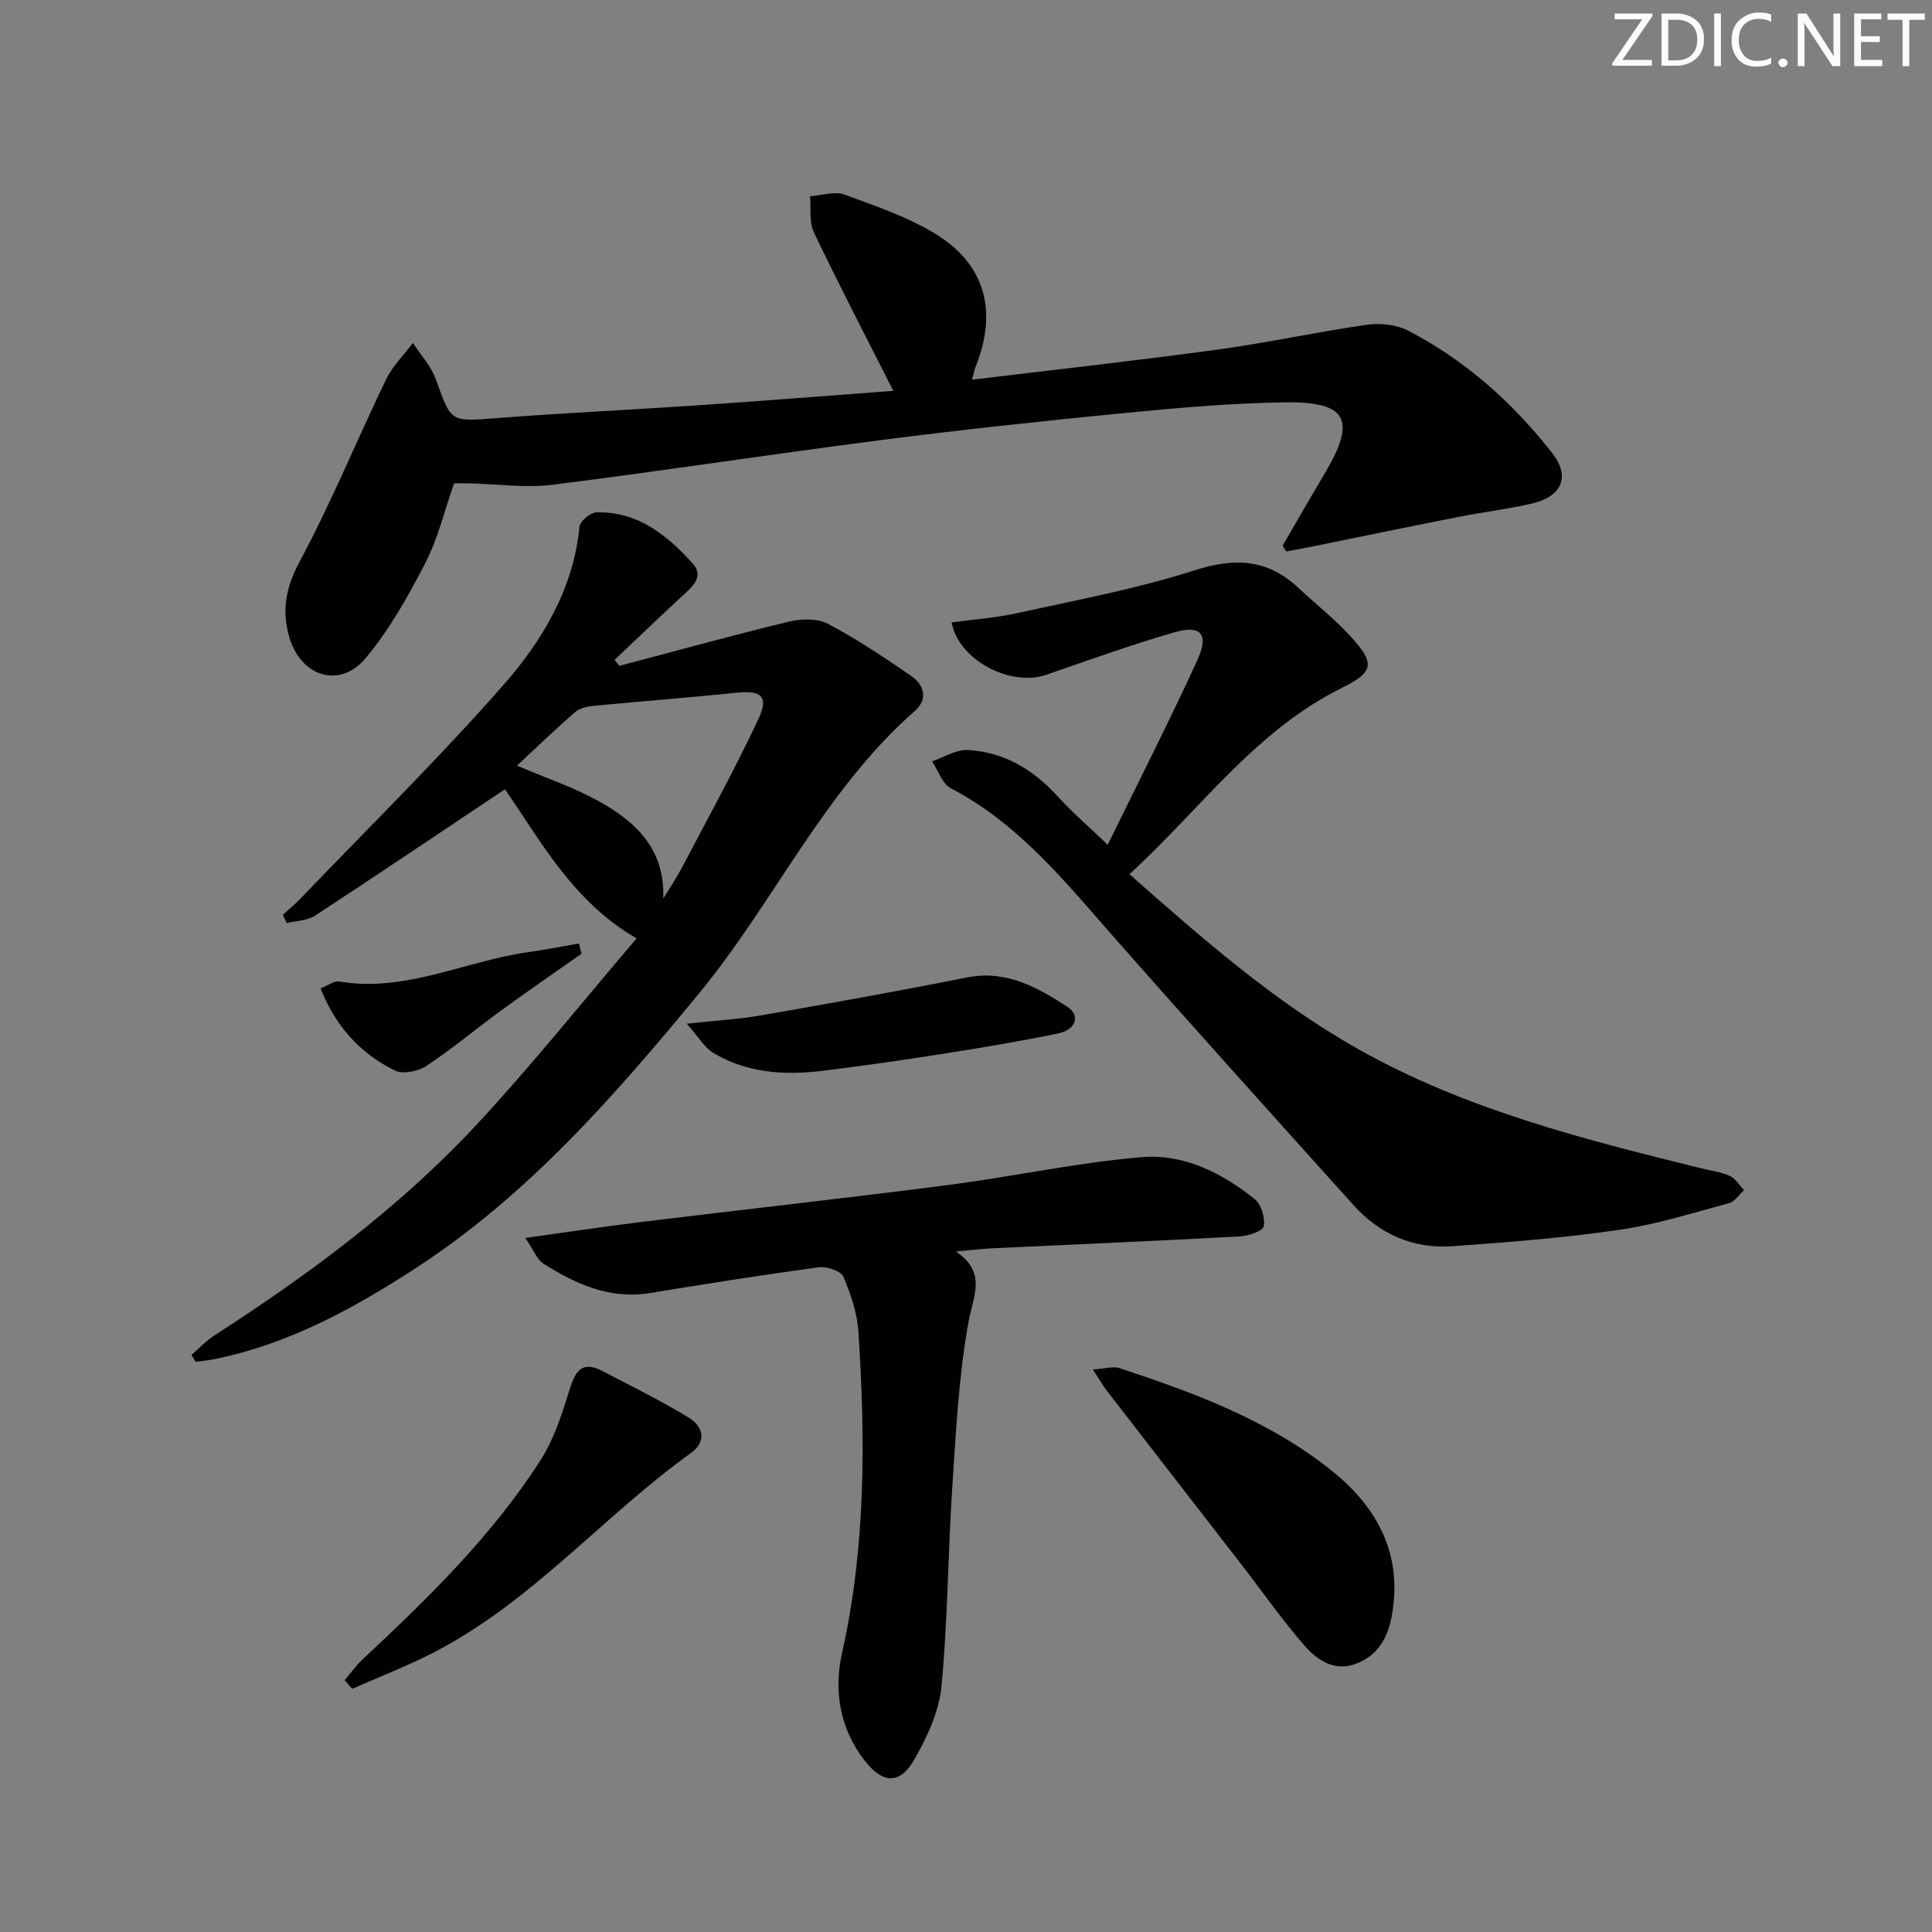
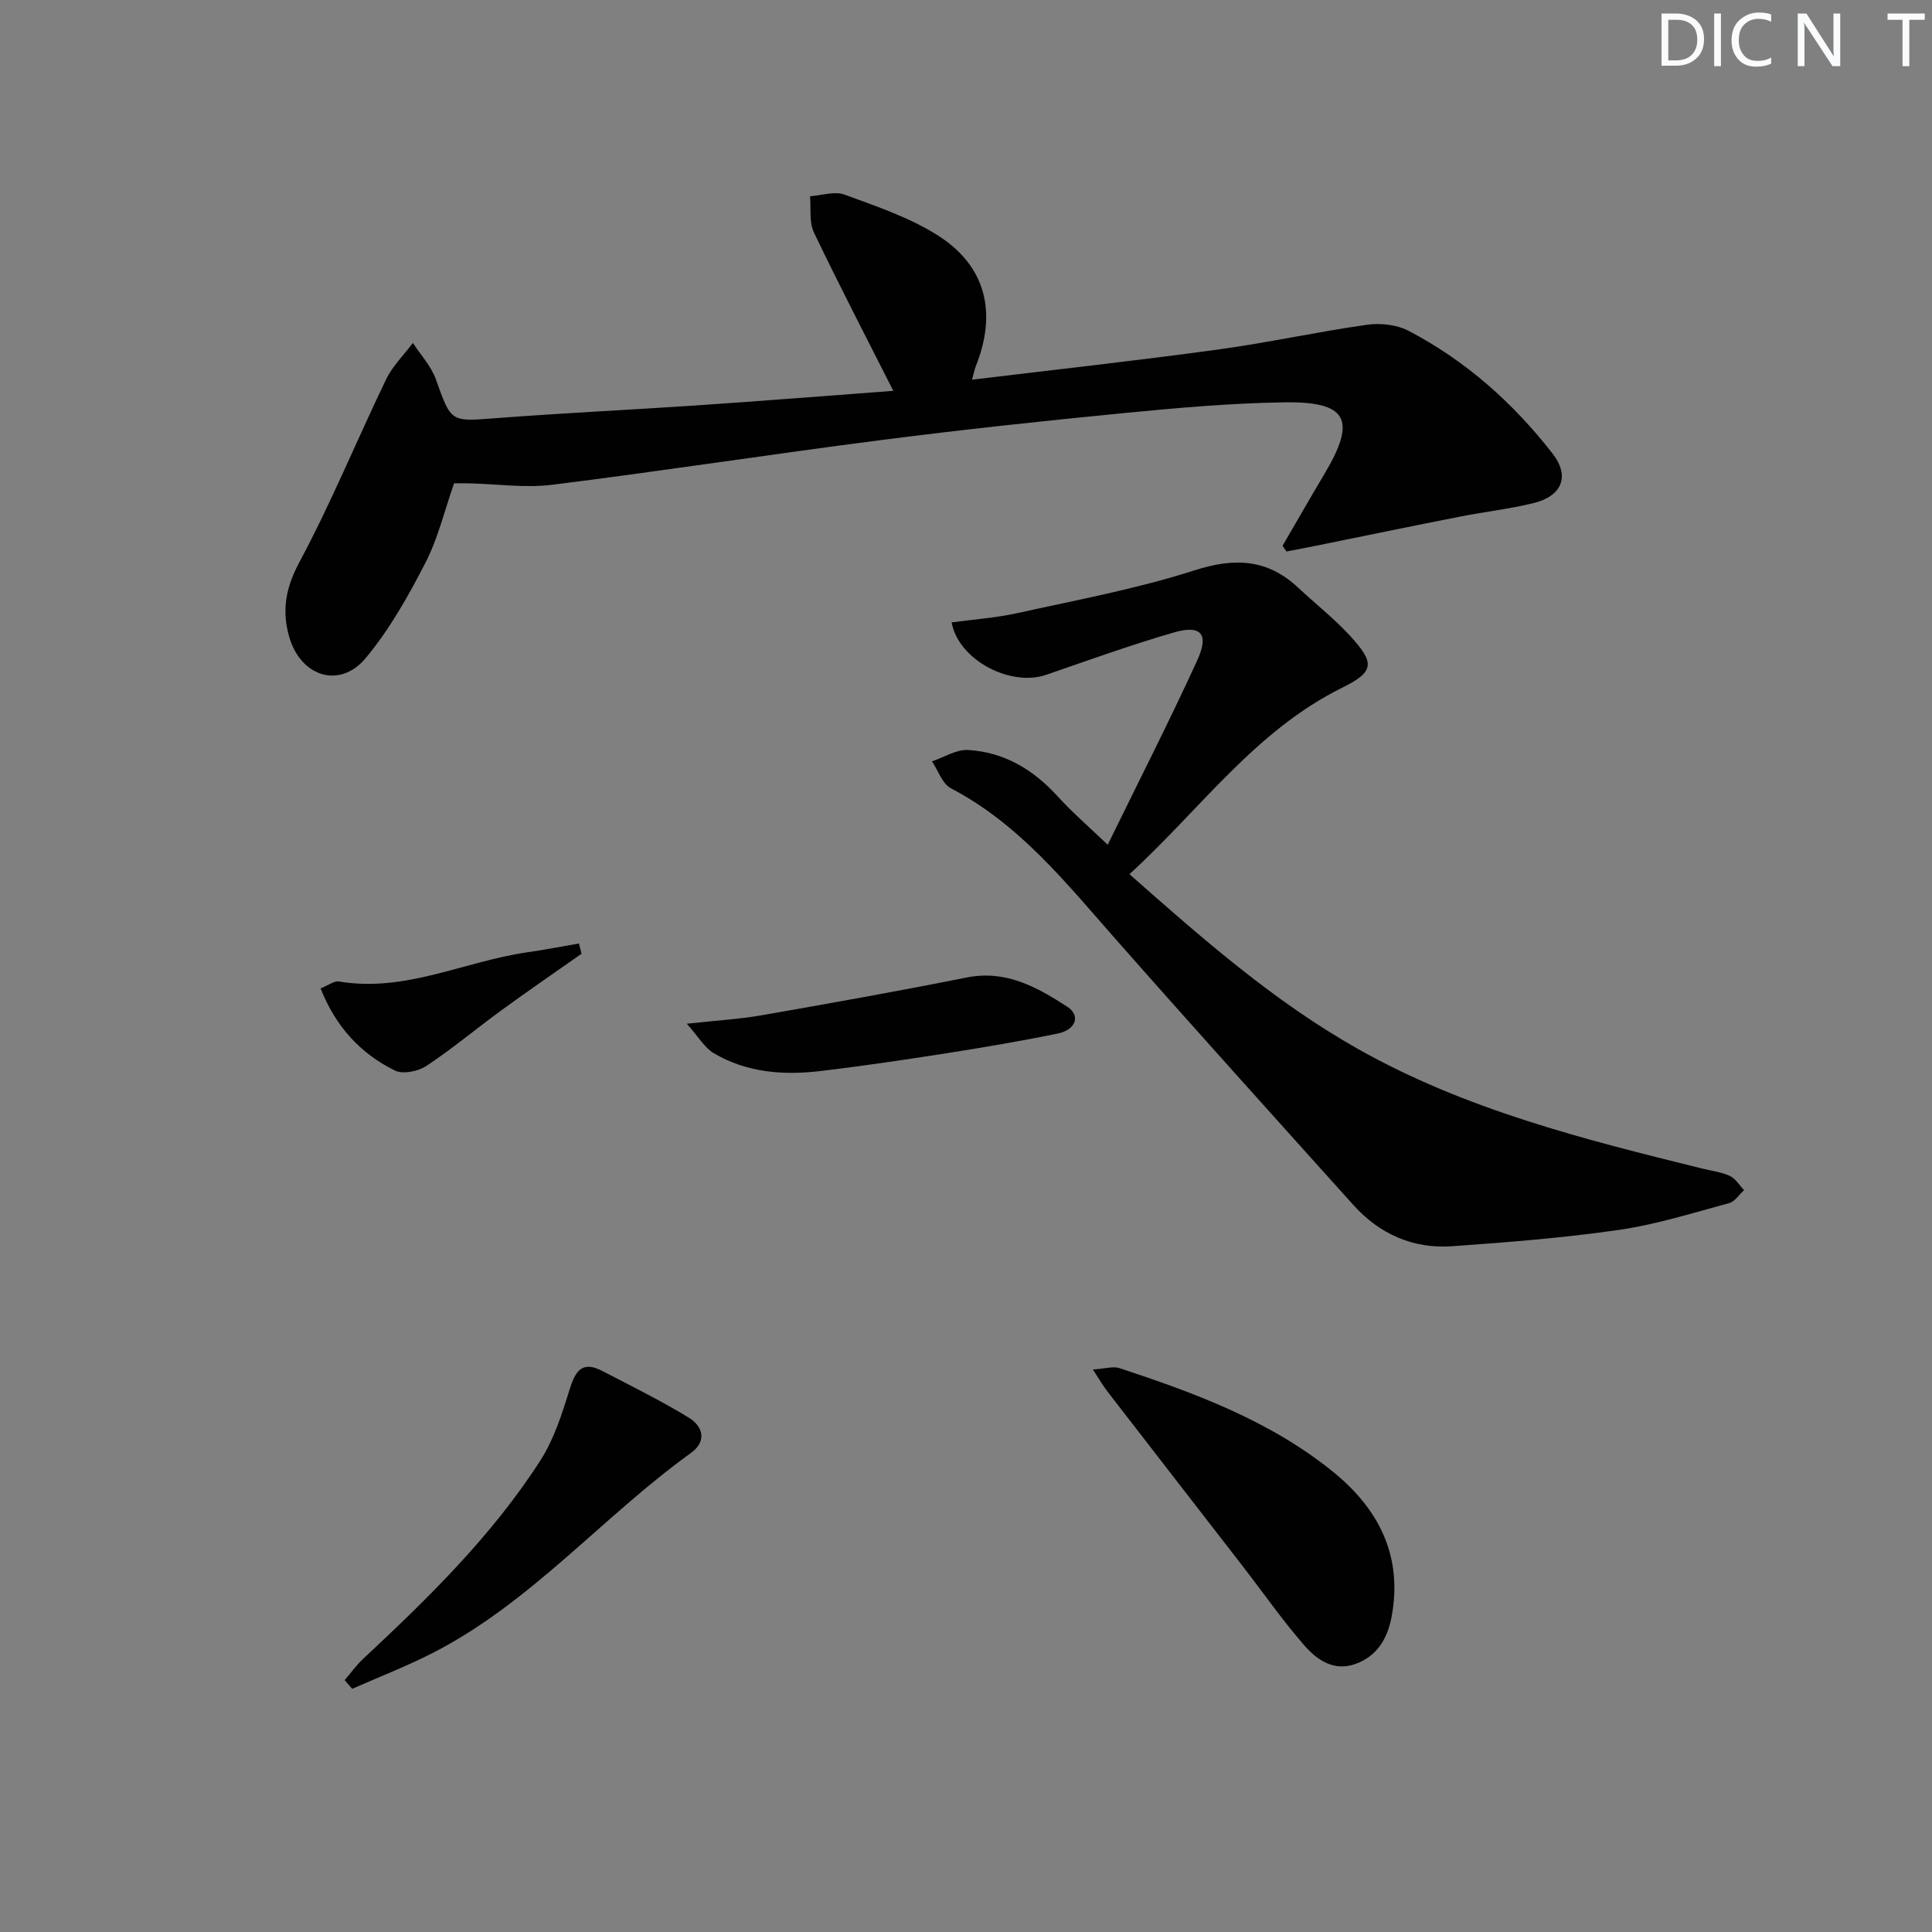
<svg xmlns="http://www.w3.org/2000/svg" enable-background="new 0 0 400 400" viewBox="0 0 400 400">
  <rect x="0" y="0" width="400" height="400" fill="#808080" stroke="none" />
  <g fill="#fafbfc">
-     <path d="m342.2 3.2-6.3 9.2h6.1v1.2h-8.2v-.5l6.2-9.1h-5.7v-1.2h7.8v.4z" />
    <path d="m344 13.7v-10.9h3.1c1.6 0 3 .5 4.1 1.4 1.1 1 1.6 2.2 1.6 3.9s-.5 3-1.6 4-2.5 1.5-4.2 1.5h-3zm1.4-9.6v8.4h1.6c1.4 0 2.5-.4 3.2-1.1.8-.8 1.2-1.8 1.2-3.2s-.4-2.4-1.2-3.1-1.8-1-3.1-1z" />
    <path d="m356.3 2.8v10.9h-1.4v-10.9z" />
    <path d="m366.6 13.2c-.8.4-1.8.6-3 .6-1.6 0-2.8-.5-3.7-1.5s-1.4-2.3-1.4-3.9c0-1.7.5-3.2 1.6-4.2s2.4-1.6 4-1.6c1 0 1.9.1 2.6.4v1.5c-.8-.4-1.6-.6-2.6-.6-1.2 0-2.2.4-3 1.2s-1.1 1.9-1.1 3.3c0 1.3.4 2.3 1.1 3.1s1.6 1.1 2.8 1.1c1.1 0 2-.2 2.8-.7v1.3z" />
-     <path d="m368.2 13c0-.3.1-.5.3-.6.2-.2.4-.3.6-.3.3 0 .5.1.7.3s.3.4.3.6-.1.5-.3.6c-.2.2-.4.3-.7.3s-.5-.1-.6-.3c-.2-.2-.3-.4-.3-.6z" />
    <path d="m381.1 13.7h-1.7l-5.5-8.4c-.2-.2-.3-.5-.4-.7 0 .2.1.8.1 1.5v7.6h-1.4v-10.9h1.8l5.3 8.3c.3.4.4.6.4.8 0-.3-.1-.8-.1-1.6v-7.5h1.4v10.9z" />
-     <path d="m389.7 13.7h-5.8v-10.9h5.6v1.2h-4.2v3.5h3.9v1.2h-3.9v3.7h4.4z" />
    <path d="m398.4 4.1h-3.1v9.6h-1.4v-9.6h-3.1v-1.3h7.7v1.3z" />
  </g>
  <path d="m265.54 113c2.9-4.98 5.76-9.99 8.71-14.94 6.65-11.17 4.75-14.96-8.37-14.76-11.12.17-22.25 1.16-33.34 2.24-16.7 1.63-33.39 3.42-50.04 5.56-22.72 2.92-45.37 6.42-68.1 9.26-5.66.71-11.52-.16-17.29-.29-.98-.02-1.97 0-3.1 0-1.97 5.61-3.31 11.36-5.93 16.45-3.54 6.88-7.43 13.8-12.35 19.71-5.39 6.49-13.5 3.85-15.85-4.37-1.59-5.55-.71-10.22 2.15-15.56 6.57-12.26 11.85-25.2 17.9-37.74 1.33-2.77 3.68-5.05 5.55-7.56 1.62 2.5 3.78 4.8 4.76 7.53 3.19 8.93 3.01 8.77 12.4 8.05 13.91-1.07 27.86-1.72 41.78-2.66 13.7-.93 27.4-2.02 40.53-3-5.57-11.01-11.19-21.82-16.44-32.8-1.02-2.14-.57-4.97-.8-7.49 2.4-.16 5.08-1.1 7.14-.34 6.65 2.45 13.56 4.76 19.46 8.54 9.87 6.33 12.13 15.99 7.71 27.01-.28.7-.41 1.47-.77 2.77 17.29-2.09 34.09-3.94 50.83-6.23 10.35-1.41 20.58-3.67 30.92-5.14 2.79-.4 6.18-.03 8.64 1.26 11.81 6.17 21.62 14.9 29.78 25.38 3.69 4.74 1.99 8.86-4.03 10.31-4.99 1.2-10.12 1.79-15.16 2.78-9.91 1.95-19.81 4-29.71 6.01-2.06.42-4.12.8-6.18 1.2-.25-.39-.52-.78-.8-1.18z" fill="#010102" />
-   <path d="m128.22 137.86c11.67-3.08 23.3-6.3 35.02-9.14 2.58-.62 5.95-.74 8.16.43 6 3.15 11.67 6.96 17.27 10.81 2.7 1.85 3.5 4.81.74 7.23-18.84 16.54-29.11 39.6-44.76 58.58-17.42 21.14-35.36 41.68-58.54 56.76-12.98 8.44-26.54 15.86-42 18.92-1.19.24-2.41.33-3.61.5-.29-.48-.57-.96-.86-1.43 1.59-1.36 3.04-2.94 4.79-4.06 19.65-12.67 38.39-26.55 54.33-43.7 11.39-12.26 21.86-25.39 33.04-38.47-13.4-7.77-19.91-20.39-27.27-30.87-13.37 8.93-26.29 17.65-39.33 26.17-1.6 1.04-3.87 1.05-5.84 1.53-.27-.57-.53-1.14-.8-1.71 1.26-1.16 2.59-2.25 3.77-3.49 14.03-14.63 28.52-28.87 41.89-44.09 8.09-9.21 14.49-19.9 15.76-32.79.11-1.14 2.26-2.92 3.5-2.96 8.54-.23 14.67 4.73 19.95 10.6 2.56 2.85-.38 5.04-2.49 7-4.6 4.27-9.13 8.61-13.69 12.93.32.41.64.83.97 1.25zm9.1 48.18c1.36-2.24 2.83-4.42 4.05-6.74 5.31-10.13 10.84-20.16 15.69-30.51 2.17-4.63.53-5.9-4.57-5.37-9.73 1.01-19.48 1.74-29.22 2.68-1.41.14-3.09.4-4.09 1.25-4.13 3.55-8.04 7.35-12.14 11.16 5.87 2.51 11.54 4.42 16.71 7.25 7.7 4.24 13.94 9.83 13.57 20.28z" fill="#010102" />
  <path d="m229.34 174.9c6.5-13.3 12.77-25.59 18.51-38.12 2.54-5.53.85-7.48-4.83-5.83-8.9 2.58-17.64 5.73-26.4 8.76-7.37 2.55-18.17-3.02-19.6-10.85 4.56-.62 9.17-.94 13.62-1.92 12.28-2.72 24.71-5.02 36.65-8.85 8.37-2.69 15.16-2.37 21.56 3.65 3.51 3.3 7.35 6.29 10.6 9.83 5.22 5.68 5.19 7.47-1.56 10.81-18.05 8.92-29.37 25.2-44.05 38.61 15.19 13.41 29.97 26.41 47.34 36.2 22.28 12.56 46.71 18.69 71.21 24.74 1.93.48 3.98.71 5.75 1.53 1.19.55 1.98 1.94 2.95 2.95-1.02.92-1.9 2.36-3.08 2.68-7.53 2.03-15.03 4.41-22.71 5.53-11.47 1.66-23.07 2.58-34.64 3.4-8.09.57-15.04-2.51-20.47-8.55-16.47-18.32-32.98-36.61-49.27-55.1-10.24-11.62-19.89-23.77-34.04-31.16-1.79-.94-2.64-3.68-3.92-5.58 2.5-.84 5.05-2.5 7.49-2.35 7.45.44 13.49 4.05 18.52 9.59 2.97 3.28 6.38 6.2 10.37 10.03z" fill="#010102" />
-   <path d="m197.89 259.11c6.51 4.34 3.6 9.15 2.6 14.73-2.04 11.36-2.6 23.02-3.36 34.58-.89 13.6-.9 27.26-2.22 40.81-.51 5.2-2.99 10.5-5.66 15.13-2.96 5.13-6.46 4.96-10.2.2-5.17-6.6-6.47-14.54-4.73-22.27 4.95-22.03 4.86-44.22 3.41-66.5-.25-3.89-1.56-7.84-3.12-11.45-.52-1.21-3.44-2.19-5.09-1.96-11.68 1.58-23.32 3.43-34.96 5.33-8.31 1.36-15.33-1.86-22.03-6.07-1.33-.84-1.99-2.74-3.78-5.33 8.83-1.23 16.43-2.39 24.05-3.32 21.09-2.57 42.22-4.9 63.29-7.62 13.49-1.74 26.86-4.67 40.4-5.8 8.57-.71 16.51 3.26 23.26 8.67 1.37 1.1 2.22 3.9 1.89 5.65-.19 1-3.2 2-4.99 2.1-16.94.92-33.88 1.63-50.82 2.44-2.67.11-5.3.45-7.94.68z" fill="#010102" />
  <path d="m226.27 283.54c2.51-.16 4.18-.72 5.52-.28 15.64 5.16 31.08 10.87 44.08 21.36 9.51 7.67 14.61 17.43 12.25 30.09-.85 4.55-2.99 8.16-7.48 9.79-4.45 1.62-7.97-.83-10.57-3.81-4.57-5.24-8.56-10.97-12.82-16.48-9.34-12.07-18.71-24.13-28.04-36.21-.86-1.11-1.56-2.35-2.94-4.46z" fill="#010102" />
  <path d="m71.36 347.86c1.25-1.46 2.38-3.06 3.77-4.36 13.51-12.62 26.74-25.52 36.78-41.18 2.78-4.34 4.43-9.51 5.97-14.49 1.18-3.83 2.51-6.23 6.81-3.99 6.02 3.13 12.12 6.13 17.9 9.66 2.93 1.79 3.85 4.88.45 7.33-18.31 13.18-33.07 30.98-53.48 41.41-5.4 2.76-11.09 4.96-16.64 7.41-.53-.6-1.04-1.19-1.56-1.79z" fill="#010102" />
  <path d="m142.19 211.95c6.32-.69 10.93-.95 15.45-1.74 14.19-2.48 28.38-5.01 42.5-7.83 8.14-1.63 14.59 2.01 20.85 6.07 2.77 1.8 1.76 4.75-1.94 5.52-7.63 1.57-15.32 2.87-23.01 4.08-8.68 1.36-17.38 2.65-26.11 3.69-7.71.92-15.34.36-22.19-3.71-1.86-1.11-3.07-3.29-5.55-6.08z" fill="#010102" />
  <path d="m120.4 197.46c-5.53 3.89-11.1 7.71-16.56 11.69-5.22 3.8-10.18 7.98-15.56 11.54-1.71 1.13-4.87 1.77-6.53.95-7.18-3.53-12.29-9.18-15.38-17.01 1.7-.67 2.84-1.59 3.79-1.43 13.7 2.34 26-4.17 39.02-6.04 3.58-.51 7.13-1.21 10.69-1.82.17.72.35 1.42.53 2.12z" fill="#010102" />
</svg>